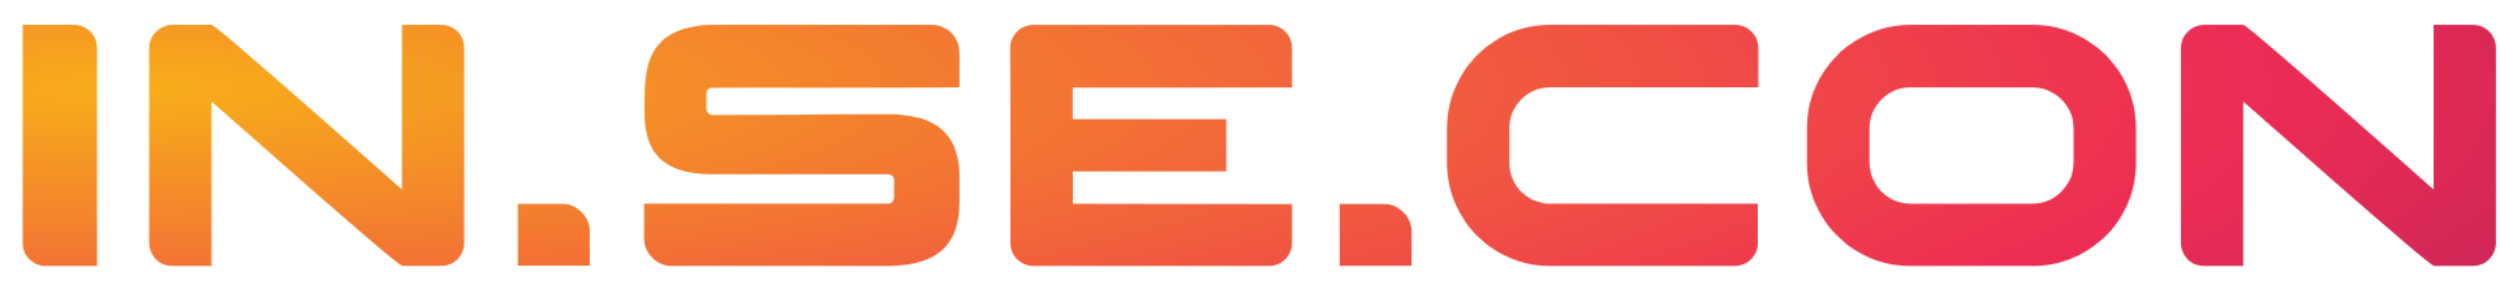
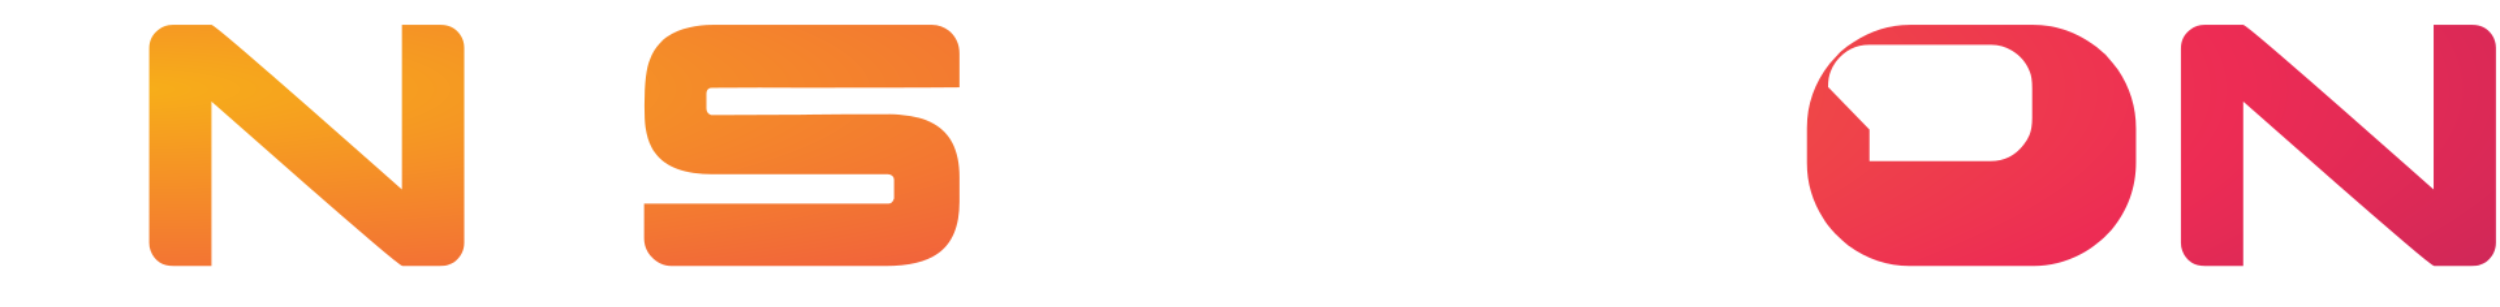
<svg xmlns="http://www.w3.org/2000/svg" id="b" data-name="Warstwa 2" viewBox="0 0 1920 235.51">
  <defs>
    <mask id="d" data-name="mask" x="0" y="0" width="1920" height="235.51" maskUnits="userSpaceOnUse">
      <g>
        <path d="M547.17,19.09h168.83c4.61,0,8.95,1.56,13.02,4.66,5.23,4.51,7.85,10.32,7.85,17.41v25.93h-.27c-12.42.17-38.64.26-78.7.26-31.56.19-57.45-.06-74.82-.06-18.17.18-29.53.16-36.09.16-1.33,0-2.09.12-3.15,1.01-.89.89-1.33,1.97-1.33,3.65v11.07c0,2.38,1.02,4.04,3.06,4.92.27.09.49.15.66.19.18.05.4.07.67.07,40.24-.18,63.19-.27,68.86-.27,1.42,0,3.99-.05,7.72-.13,10.46-.18,30.31-.27,59.56-.27h1.06c3.81,0,8.91.49,15.29,1.46,4.61.8,8.42,1.77,11.43,2.92,9.57,3.72,16.44,9.62,20.6,17.68,3.63,7.09,5.46,15.81,5.46,26.18v19.02c0,18.79-5.54,32.03-16.62,39.75-8.95,6.38-22.29,9.57-40.02,9.57h-164.45c-6.21,0-11.61-2.61-16.22-7.84-3.28-3.9-4.92-8.46-4.92-13.69v-26.32h187.32c2.12,0,3.54-1.02,4.25-3.06.18-.26.29-.53.34-.8.04-.27.06-.44.06-.52v-13.97c0-1.86-1.02-3.19-3.06-3.99-.53-.17-1.06-.26-1.59-.26h-134.54c-21.27,0-35.89-5.27-43.87-15.82-1.6-1.95-2.75-3.77-3.45-5.46-.89-1.67-1.73-3.76-2.52-6.24-.71-2.31-1.33-5.15-1.86-8.52-.53-3.63-.8-8.99-.8-16.08v-1.07c0-17.11,1.46-28.89,4.38-35.36,1.51-4.34,4.03-8.42,7.58-12.23,1.95-2.22,3.67-3.77,5.18-4.66,5.14-3.54,10.94-5.97,17.42-7.31,5.49-1.33,11.39-2,17.68-2Z" fill="#fff" stroke-width="0" />
-         <path d="M17.4,19.09h38.95c7,0,12.32,3.02,15.95,9.04,1.51,2.57,2.26,5.76,2.26,9.57v166.58h-40.02c-4.34,0-8.42-1.82-12.23-5.45-3.27-3.37-4.91-7.61-4.91-12.76V19.09Z" fill="#fff" stroke-width="0" />
        <path d="M132.52,19.09h29.91c.98,0,8.95,6.43,23.93,19.28,14.97,12.85,31.84,27.5,50.58,43.94,18.75,16.44,35.39,31.09,49.92,43.94l21.8,19.28V19.09h29.92c6.29,0,11.21,2.48,14.75,7.45,2.13,3.02,3.19,6.43,3.19,10.24v149.55c0,5.95-2.53,10.91-7.58,14.89-1.33.88-2.97,1.64-4.92,2.26-1.24.53-3.5.8-6.78.8h-28.05c-1.07,0-9.13-6.43-24.19-19.27-15.07-12.85-32-27.5-50.79-43.94-18.79-16.44-35.45-31.09-49.98-43.94l-21.8-19.15v126.29h-29.11c-4.34,0-7.89-.89-10.64-2.66-3.28-2.21-5.63-5.22-7.04-9.04-.71-1.86-1.06-3.86-1.06-5.98V37.18c0-6.03,2.43-10.86,7.31-14.5,3.01-2.39,6.56-3.59,10.64-3.59Z" fill="#fff" stroke-width="0" />
-         <path d="M452.57,204.02h-54.49c-.25,0-.37-.12-.37-.37v-46.73c0-.25.12-.37.37-.37h34.36c6.16,0,11.76,3.08,16.81,9.23,2.46,3.95,3.69,7.7,3.69,11.27v26.59c-.12.25-.25.37-.37.37Z" fill="#fff" stroke-width="0" />
-         <path d="M974.19,19.09c5.76,0,10.46,2.18,14.1,6.52,1.68,1.86,2.88,4.34,3.58,7.45.27,1.07.4,2.57.4,4.51v29.64l-168.44.07v24.27h117.92v40.14h-117.65l-.13.13v28.32l-1.62-3.67c.09,0,169.92.21,169.92.29v30.24c0,4.08-1.5,7.89-4.52,11.43-1.86,1.87-3.18,2.98-3.98,3.34-2.66,1.68-5.94,2.52-9.84,2.52h-181.19c-1.25,0-2.93-.35-5.05-1.06-4.52-1.68-7.89-4.7-10.1-9.04-1.06-2.48-1.6-5.14-1.6-7.98v-93.45c-.09-4.51-.13-19.23-.13-44.14v-12.23c0-2.92.92-5.98,2.79-9.17,1.95-2.84,4.25-4.92,6.92-6.24,1.94-.89,3.41-1.37,4.38-1.47.53-.17,1.33-.31,2.4-.4h181.86Z" fill="#fff" stroke-width="0" />
-         <path d="M1189.94,19.09h142.38c6.56,0,11.74,2.84,15.56,8.51,1.68,2.92,2.53,5.98,2.53,9.17v30.32h-159.66c-10.29,0-18.7,4.16-25.26,12.49-4.17,5.5-6.25,11.66-6.25,18.48v27.25c0,8.16,2.88,15.34,8.64,21.54,2.75,2.57,4.96,4.29,6.65,5.19,1.6,1.06,3.37,1.86,5.31,2.39,3.73,1.33,6.56,1.99,8.51,1.99h161.66v30.71c0,4.87-2.17,9.31-6.51,13.29-3.37,2.58-7.1,3.86-11.17,3.86h-142.64c-16.31,0-31.55-5.01-45.73-15.03-2.39-1.68-5.76-4.56-10.1-8.64-4.52-4.87-7.58-8.68-9.17-11.43-2.66-4.08-4.65-7.62-5.99-10.64-4.96-10.28-7.44-21.79-7.44-34.56v-24.46c0-13.91,3.01-26.45,9.04-37.62,1.6-3.19,3.76-6.82,6.52-10.9.7-.79,1.46-1.68,2.25-2.65,1.33-1.6,2.83-3.33,4.52-5.18,4.7-4.61,8.51-7.8,11.43-9.58,4.98-3.55,9.88-6.38,14.76-8.51,10.1-3.99,20.16-5.99,30.18-5.99Z" fill="#fff" stroke-width="0" />
-         <path d="M1466.46,19.09h95.32c16.04,0,31.02,4.83,44.93,14.49,2.31,1.42,5.18,3.72,8.64,6.91.53.45,1.11.93,1.73,1.47,4.34,4.96,7.48,8.77,9.44,11.44,9.3,13.73,13.95,28.89,13.95,45.46v25.66c0,19.59-6.33,37-19,52.25-4,4.35-7.28,7.45-9.85,9.31-4.43,3.72-8.99,6.78-13.69,9.17-11.53,6.03-23.66,9.04-36.43,9.04h-94.79c-17.11,0-32.89-5.27-47.33-15.82-2.4-1.86-5.77-4.92-10.11-9.17-4.35-4.7-7.31-8.51-8.91-11.44-8.42-13.03-12.64-27.3-12.64-42.8v-26.72c0-18.17,5.81-34.66,17.42-49.45,1.68-1.95,4.43-4.96,8.25-9.04,3.81-3.28,7.09-5.71,9.83-7.31,13.57-8.95,27.96-13.43,43.21-13.43ZM1435.75,99.53v24.19c0,6.56,1.37,12.01,4.13,16.35.53,1.6,2.12,3.86,4.78,6.79,6.3,6.38,13.91,9.57,22.87,9.57h93.19c10.37,0,18.79-4.21,25.25-12.63,1.87-2.38,3.34-4.82,4.39-7.31,1.42-3.46,2.13-7.89,2.13-13.29v-22.6c0-5.75-.62-10.06-1.86-12.9-2.75-7-7.37-12.4-13.83-16.22-4.87-2.92-10.15-4.38-15.82-4.38h-93.72c-10.28,0-18.8,4.34-25.53,13.03-1.86,2.65-3.14,5.01-3.85,7.04-1.43,3.28-2.13,7.4-2.13,12.36Z" fill="#fff" stroke-width="0" />
+         <path d="M1466.46,19.09h95.32c16.04,0,31.02,4.83,44.93,14.49,2.31,1.42,5.18,3.72,8.64,6.91.53.45,1.11.93,1.73,1.47,4.34,4.96,7.48,8.77,9.44,11.44,9.3,13.73,13.95,28.89,13.95,45.46v25.66c0,19.59-6.33,37-19,52.25-4,4.35-7.28,7.45-9.85,9.31-4.43,3.72-8.99,6.78-13.69,9.17-11.53,6.03-23.66,9.04-36.43,9.04h-94.79c-17.11,0-32.89-5.27-47.33-15.82-2.4-1.86-5.77-4.92-10.11-9.17-4.35-4.7-7.31-8.51-8.91-11.44-8.42-13.03-12.64-27.3-12.64-42.8v-26.72c0-18.17,5.81-34.66,17.42-49.45,1.68-1.95,4.43-4.96,8.25-9.04,3.81-3.28,7.09-5.71,9.83-7.31,13.57-8.95,27.96-13.43,43.21-13.43ZM1435.75,99.53v24.19h93.19c10.37,0,18.79-4.21,25.25-12.63,1.87-2.38,3.34-4.82,4.39-7.31,1.42-3.46,2.13-7.89,2.13-13.29v-22.6c0-5.75-.62-10.06-1.86-12.9-2.75-7-7.37-12.4-13.83-16.22-4.87-2.92-10.15-4.38-15.82-4.38h-93.72c-10.28,0-18.8,4.34-25.53,13.03-1.86,2.65-3.14,5.01-3.85,7.04-1.43,3.28-2.13,7.4-2.13,12.36Z" fill="#fff" stroke-width="0" />
        <path d="M1692.87,19.09h29.92c.97,0,8.95,6.43,23.93,19.28,14.97,12.85,31.84,27.5,50.58,43.94,18.74,16.44,35.39,31.09,49.92,43.94l21.8,19.28V19.09h29.91c6.3,0,11.21,2.48,14.75,7.45,2.13,3.02,3.19,6.43,3.19,10.24v149.55c0,5.95-2.51,10.91-7.57,14.89-1.34.88-2.97,1.64-4.93,2.26-1.24.53-3.49.8-6.77.8h-28.05c-1.07,0-9.12-6.43-24.18-19.27-15.07-12.85-32-27.5-50.79-43.94-18.79-16.44-35.45-31.09-49.99-43.94l-21.79-19.15v126.29h-29.12c-4.34,0-7.89-.89-10.64-2.66-3.27-2.21-5.62-5.22-7.04-9.04-.71-1.86-1.06-3.86-1.06-5.98V37.18c0-6.03,2.44-10.86,7.31-14.5,3.01-2.39,6.55-3.59,10.63-3.59Z" fill="#fff" stroke-width="0" />
-         <path d="M1083.75,204.16h-54.5c-.25,0-.37-.12-.37-.37v-46.74c0-.24.12-.36.37-.36h34.36c6.15,0,11.75,3.07,16.81,9.24,2.45,3.94,3.7,7.69,3.7,11.27v26.6c-.12.25-.26.37-.37.37Z" fill="#fff" stroke-width="0" />
      </g>
    </mask>
    <radialGradient id="e" data-name="New Gradient Swatch 7" cx="5301.76" cy="-66123.06" fx="5301.76" fy="-66123.06" r="11999.52" gradientTransform="translate(-1009.73 2713.42) scale(.21 .04)" gradientUnits="userSpaceOnUse">
      <stop offset="0" stop-color="#f7ae19" />
      <stop offset=".64" stop-color="#ed2c54" />
      <stop offset="1" stop-color="#9d1f5f" />
    </radialGradient>
  </defs>
  <g id="c" data-name="Warstwa 1">
    <g mask="url(#d)">
      <rect width="1920" height="235.51" fill="url(#e)" stroke-width="0" />
    </g>
  </g>
</svg>